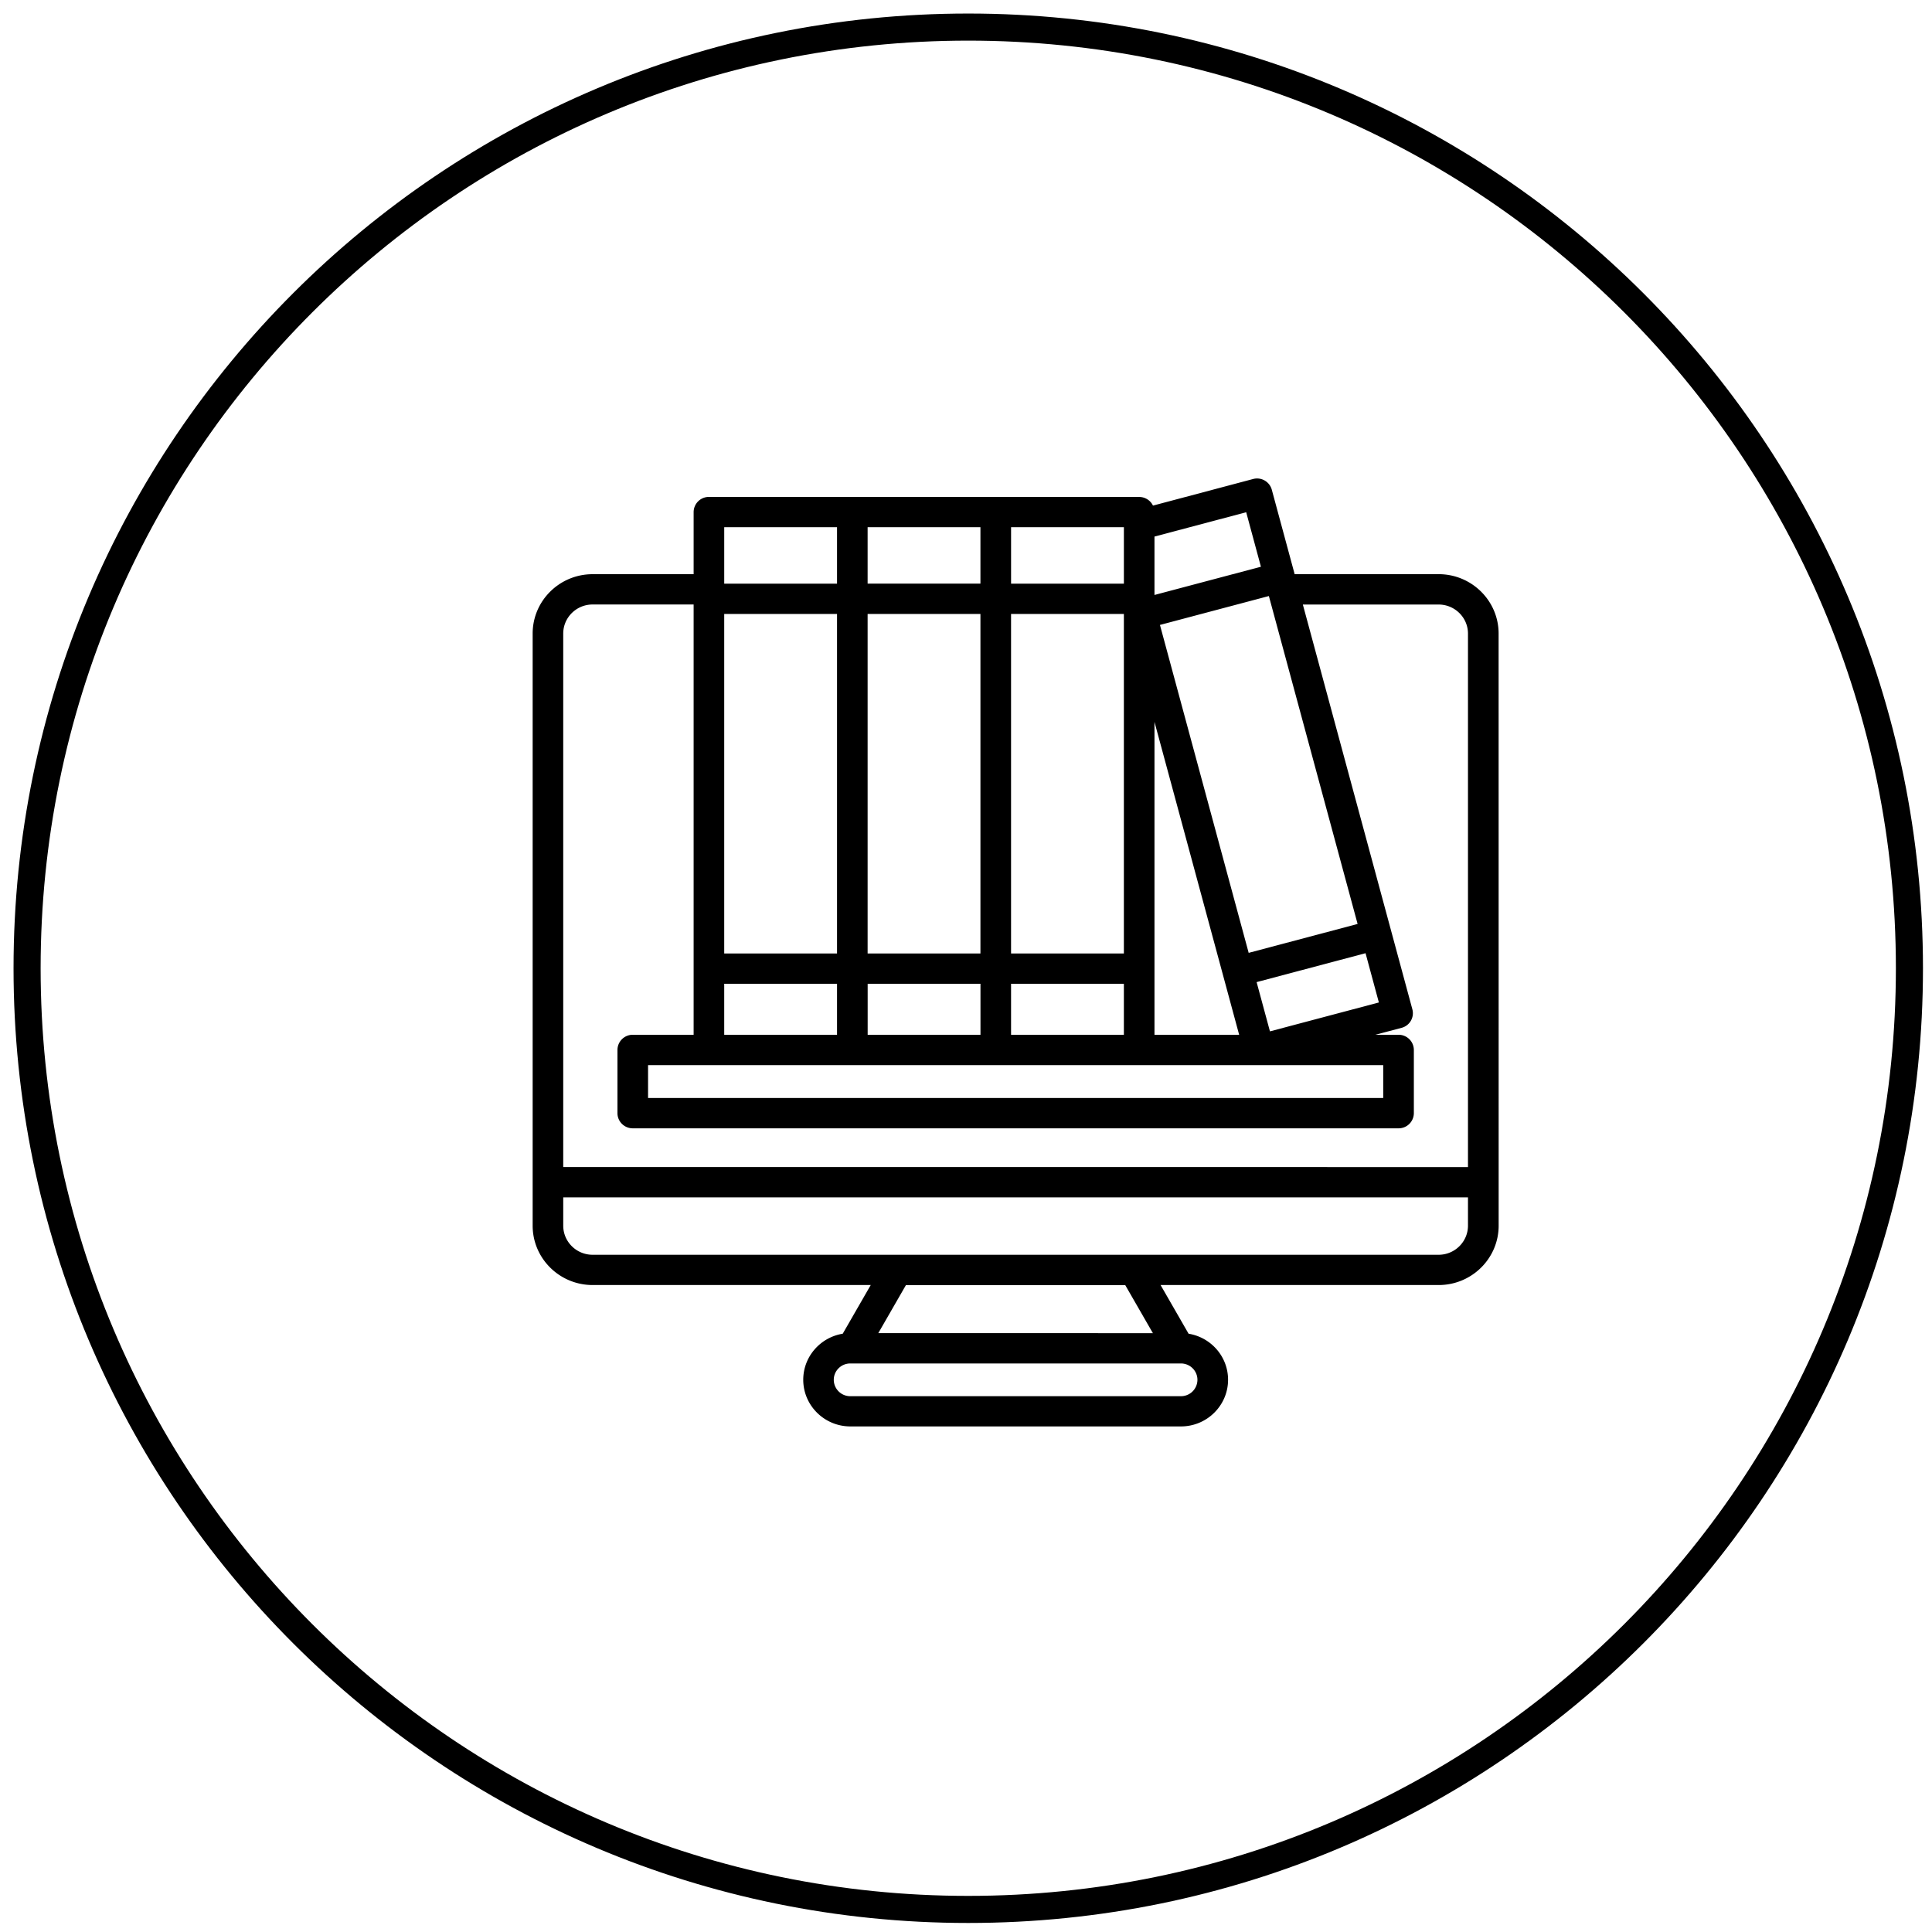
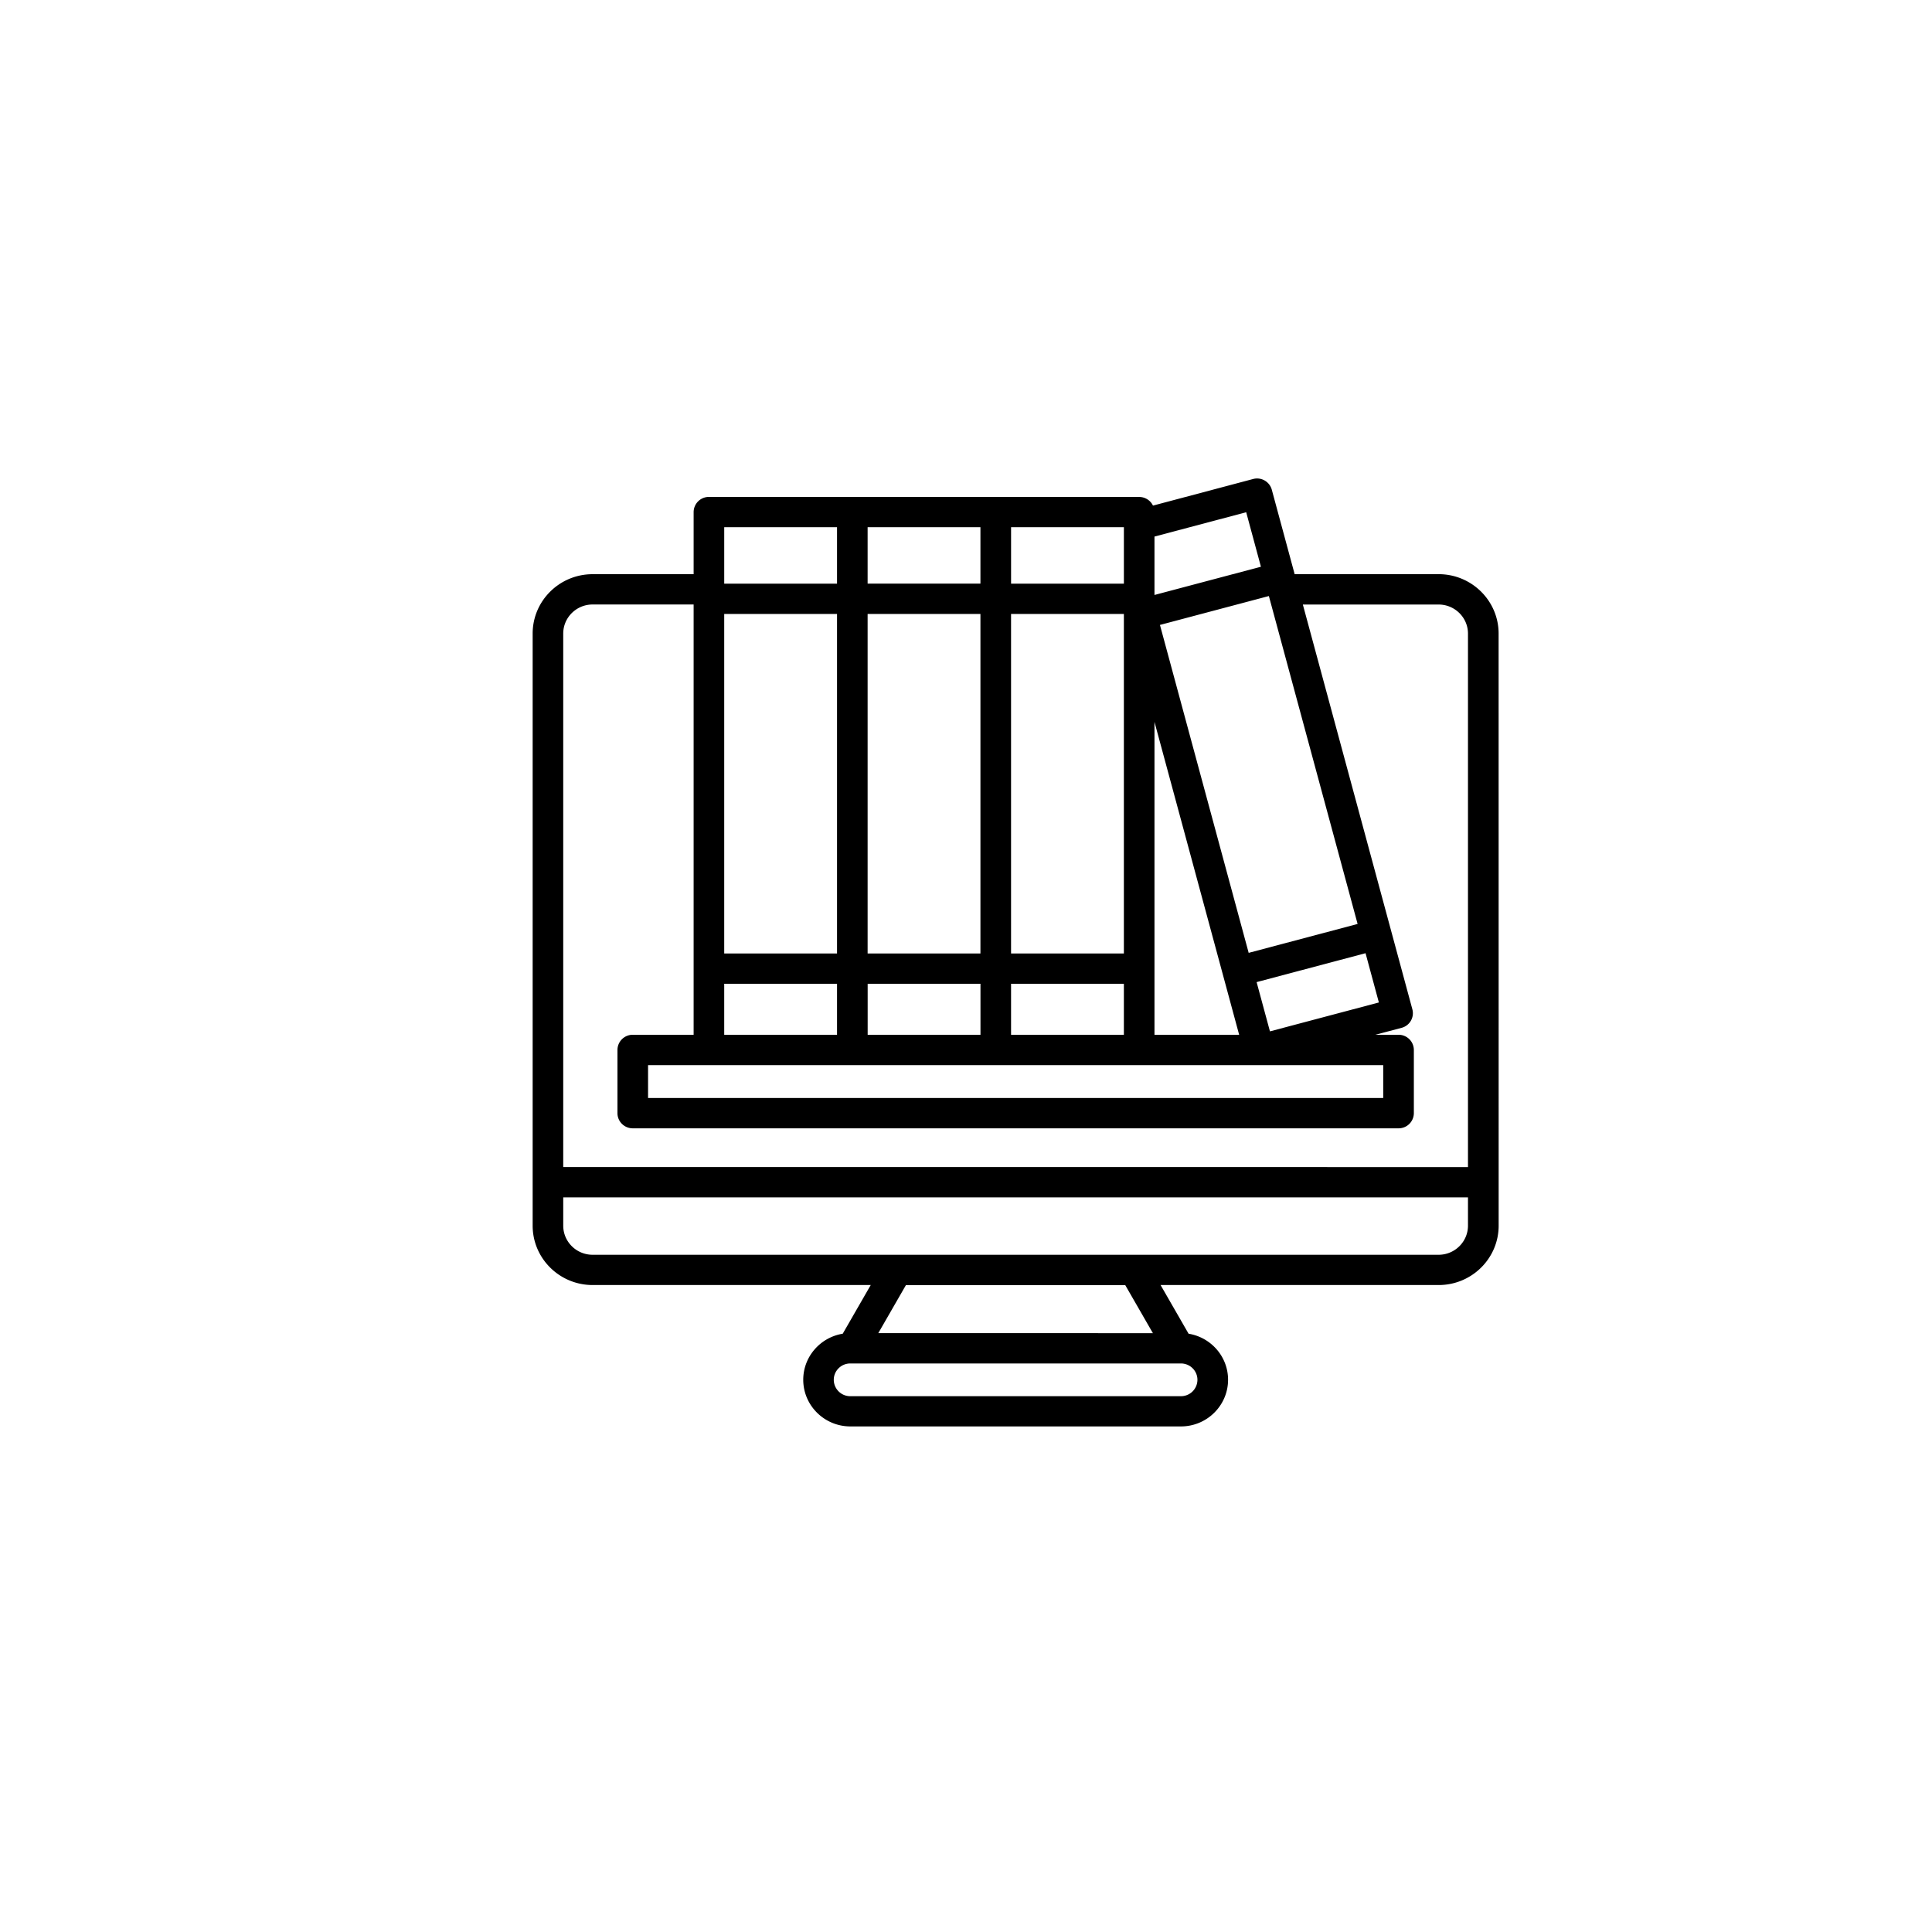
<svg xmlns="http://www.w3.org/2000/svg" width="214" height="214" fill="none">
-   <path stroke="#000" stroke-width="3" d="M107.249 211.5c57.576 0 104.251-46.675 104.251-104.25C211.5 49.674 164.825 3 107.249 3 49.674 3 3 49.674 3 107.25 3 164.825 49.674 211.5 107.249 211.5Z" />
  <path fill="#000" d="M159.353 63.6h-15.949l-2.532-9.357a1.693 1.693 0 0 0-2.077-1.184l-11.084 2.944a1.697 1.697 0 0 0-1.532-.957l-47.652-.005a1.69 1.69 0 0 0-1.696 1.68v6.88H65.64C61.978 63.6 59 66.548 59 70.176v65.586c0 3.628 2.978 6.576 6.64 6.576h30.808l-3.102 5.392c-2.478.402-4.374 2.538-4.374 5.1 0 2.85 2.342 5.169 5.22 5.169h36.617c2.877 0 5.219-2.319 5.219-5.169 0-2.567-1.896-4.698-4.374-5.1l-3.102-5.392h30.807c3.663 0 6.641-2.948 6.641-6.576l-.005-65.586c0-3.628-2.978-6.577-6.642-6.577Zm-6.621 47.439-12.065 3.201-1.477-5.456 12.066-3.202 1.476 5.457Zm-40.741 3.578v-5.65h12.496v5.65h-12.496Zm-15.883-5.65h12.496v5.65H96.108v-5.65Zm28.379-40.96v37.606h-12.496V68.007h12.496Zm-15.888-3.36H96.103v-6.25h12.496v6.25Zm0 3.36v37.606H96.103V68.007h12.496Zm-15.884 37.606H80.219V68.007h12.496v37.606Zm-12.496 3.355h12.496v5.649H80.219v-5.649Zm72.995 9.01v3.642H71.783v-3.642h81.431Zm-25.337-3.36V79.961l9.379 34.657h-9.379Zm10.434-9.075-9.828-36.322 12.065-3.201 9.829 36.322-12.066 3.201Zm1.362-42.77-11.796 3.128v-6.468l10.159-2.696 1.632 6.037h.005Zm-15.184-4.375v6.25h-12.496v-6.25h12.496Zm-31.774 0v6.25H80.22v-6.25h12.496Zm-27.074 8.559h11.19v47.66H70.09a1.69 1.69 0 0 0-1.697 1.68v7.003c0 .927.761 1.68 1.697 1.68h84.82a1.69 1.69 0 0 0 1.697-1.68v-7.003a1.69 1.69 0 0 0-1.697-1.68h-2.567l2.902-.768a1.673 1.673 0 0 0 1.196-2.057l-12.13-44.831h15.038c1.791 0 3.253 1.442 3.253 3.221v59.089l-100.215-.005V70.177c0-1.774 1.457-3.22 3.254-3.22Zm65.162 87.694H94.186a1.823 1.823 0 0 1-1.832-1.814c0-1.001.821-1.813 1.832-1.813h36.617c1.011 0 1.832.812 1.832 1.813a1.823 1.823 0 0 1-1.832 1.814Zm-3.097-6.983H97.284l3.062-5.322h24.292l3.063 5.322h.005Zm31.647-8.682H65.641c-1.792 0-3.253-1.442-3.253-3.222v-3.137h100.214v3.137c0 1.774-1.456 3.222-3.253 3.222h.004Z" />
</svg>